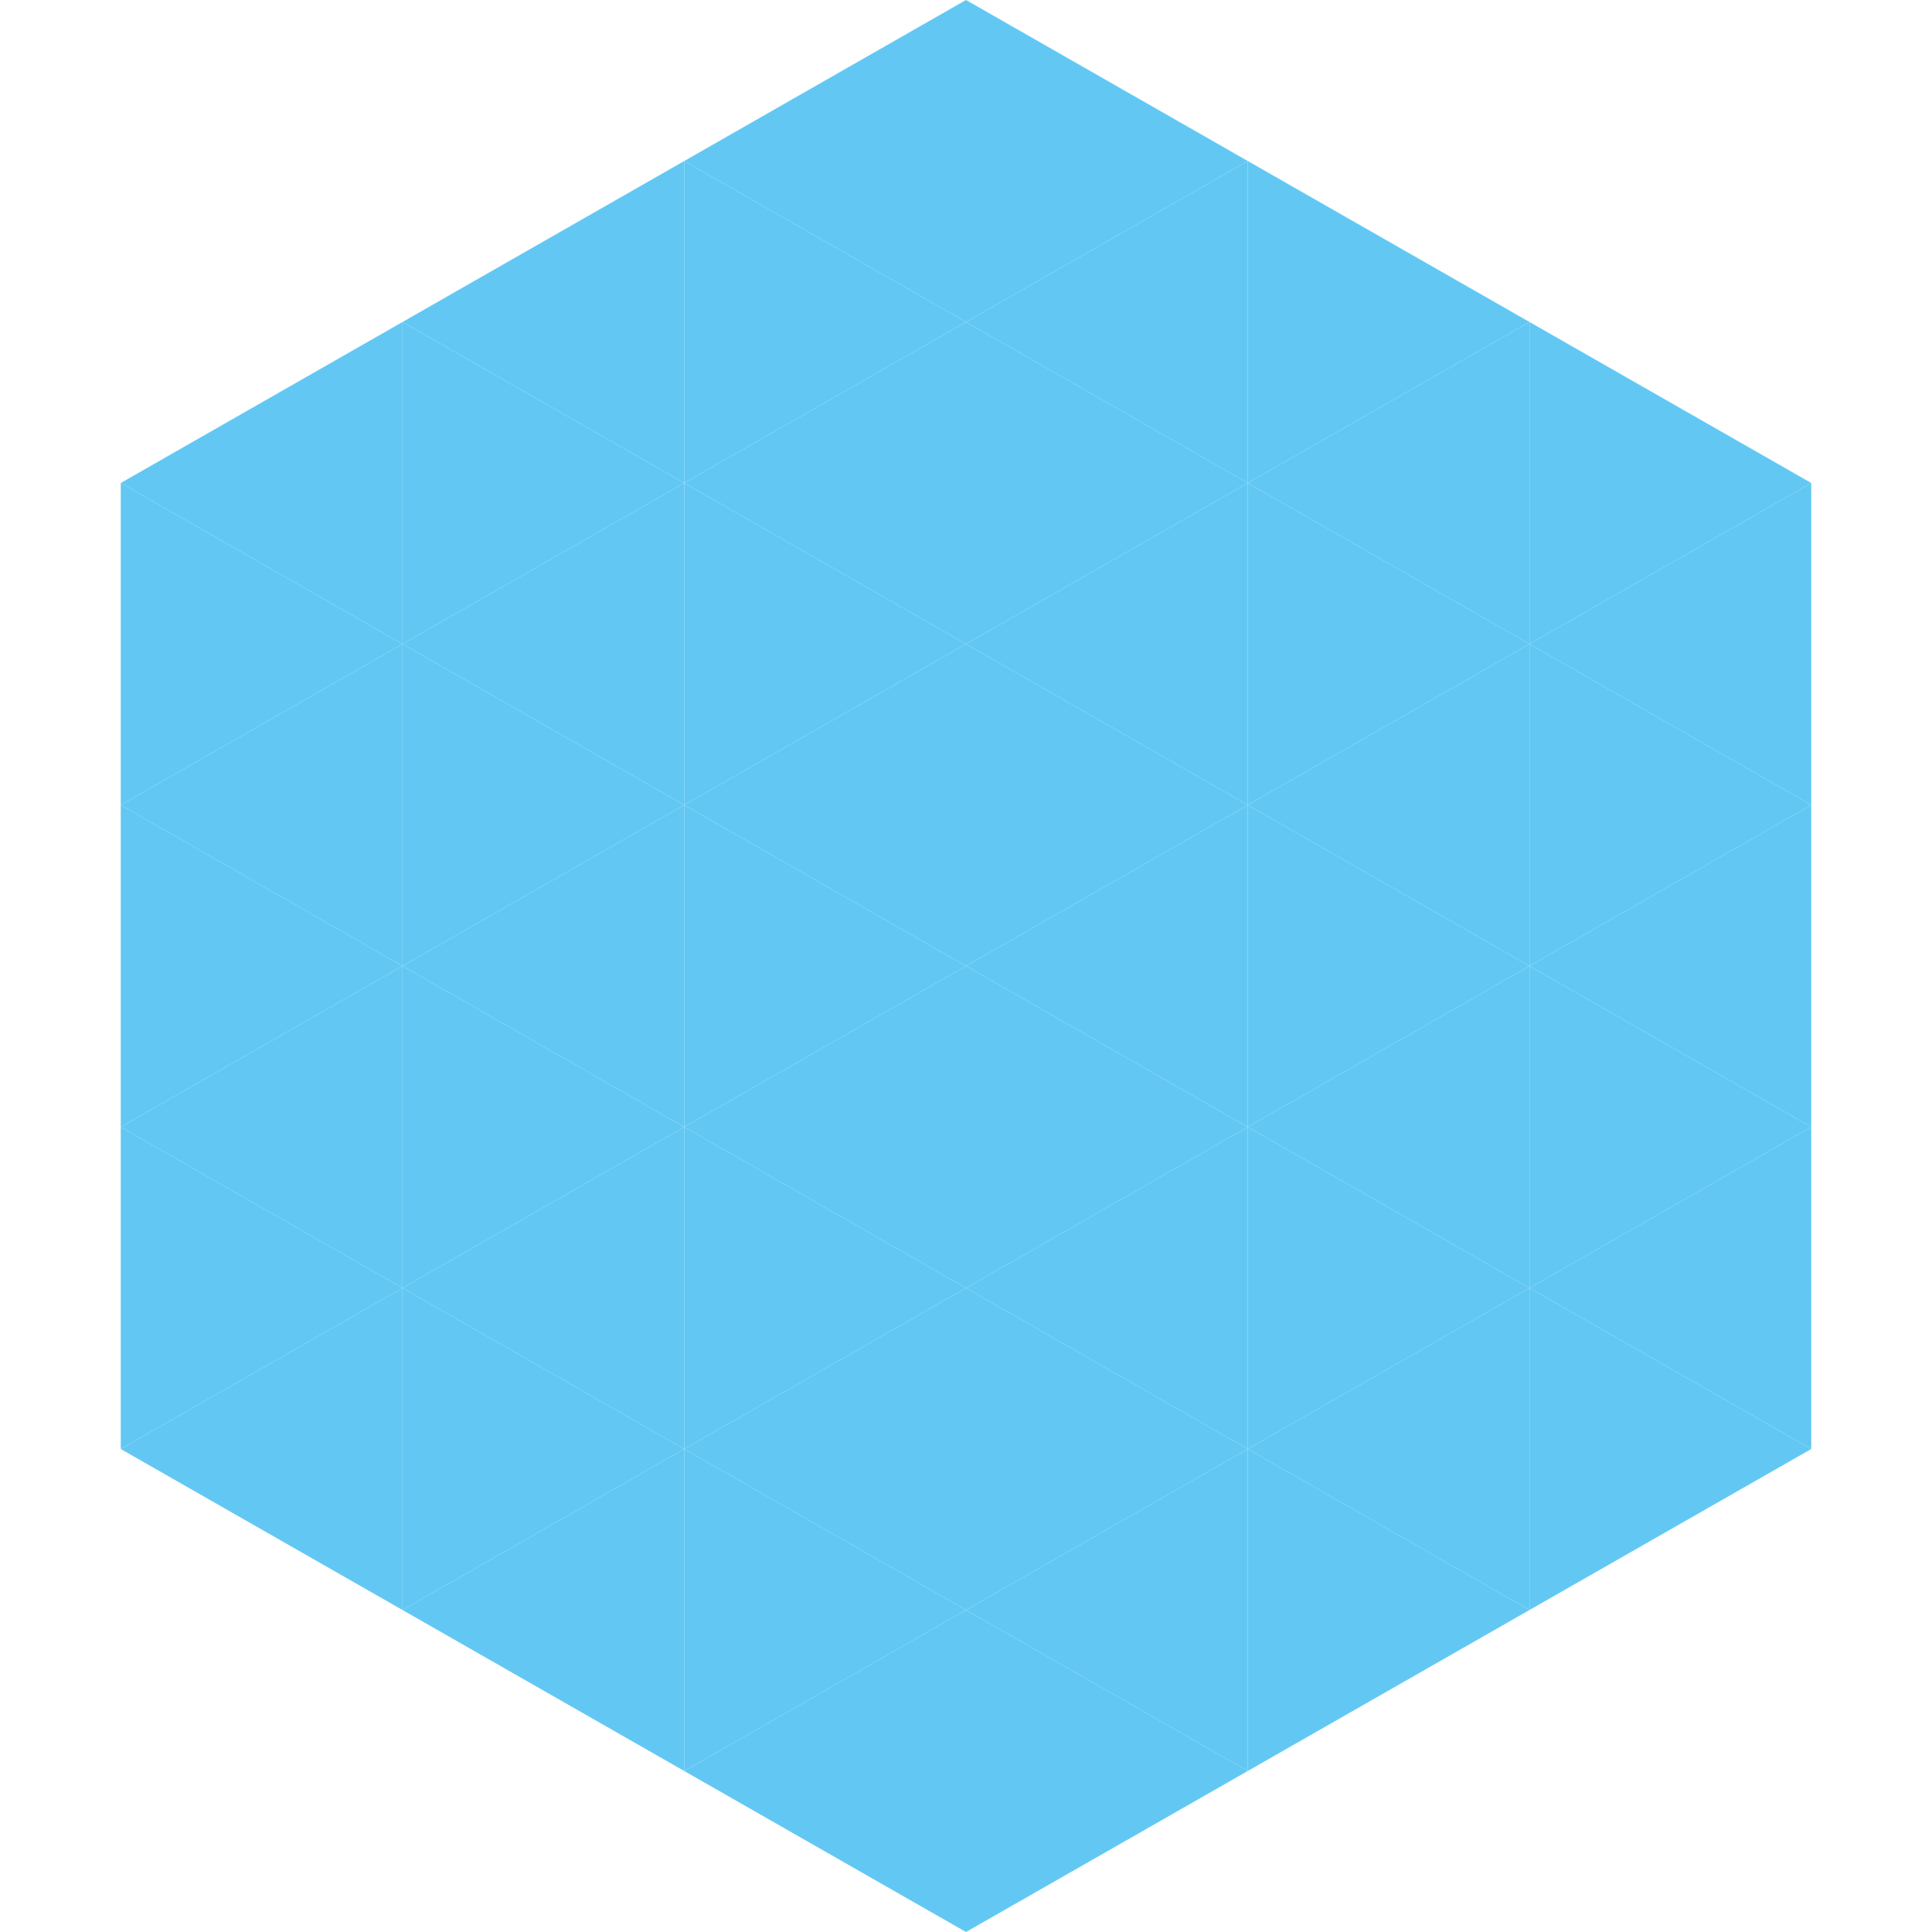
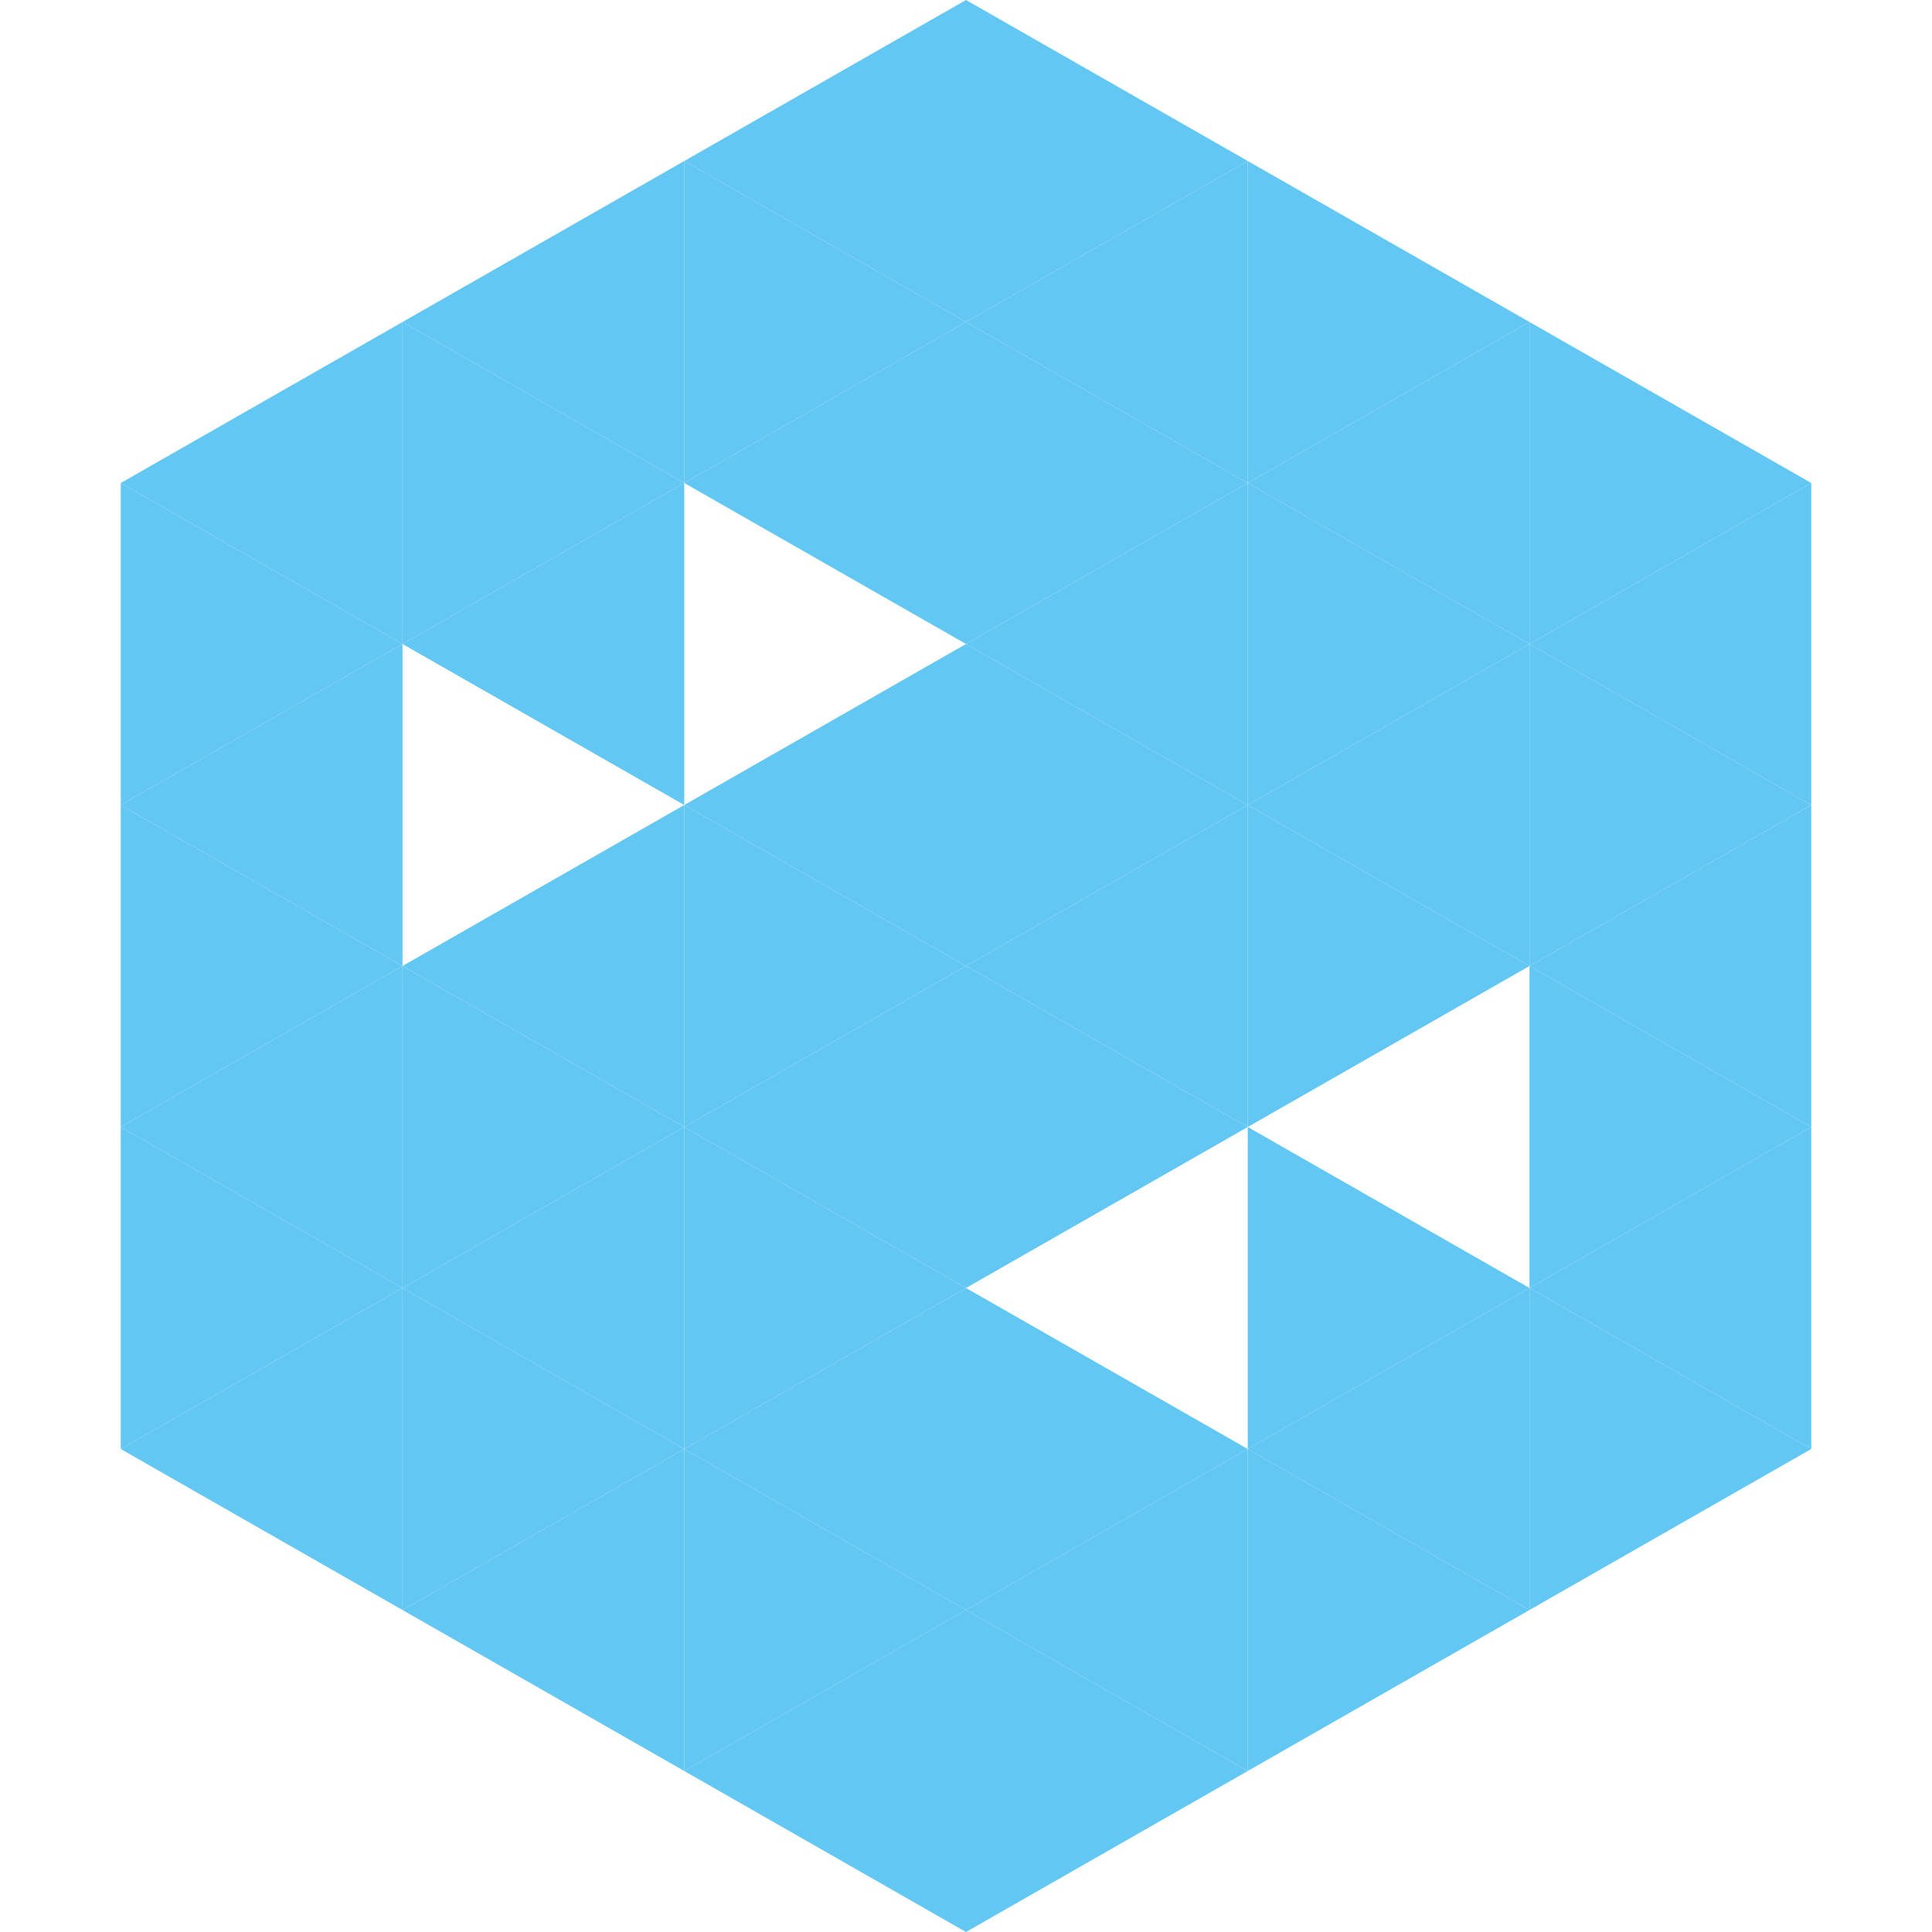
<svg xmlns="http://www.w3.org/2000/svg" width="240" height="240">
  <polygon points="50,40 15,60 50,80" style="fill:rgb(98,200,243)" />
  <polygon points="190,40 225,60 190,80" style="fill:rgb(98,200,243)" />
  <polygon points="15,60 50,80 15,100" style="fill:rgb(98,200,243)" />
  <polygon points="225,60 190,80 225,100" style="fill:rgb(98,200,243)" />
  <polygon points="50,80 15,100 50,120" style="fill:rgb(98,200,243)" />
  <polygon points="190,80 225,100 190,120" style="fill:rgb(98,200,243)" />
  <polygon points="15,100 50,120 15,140" style="fill:rgb(98,200,243)" />
  <polygon points="225,100 190,120 225,140" style="fill:rgb(98,200,243)" />
  <polygon points="50,120 15,140 50,160" style="fill:rgb(98,200,243)" />
  <polygon points="190,120 225,140 190,160" style="fill:rgb(98,200,243)" />
  <polygon points="15,140 50,160 15,180" style="fill:rgb(98,200,243)" />
  <polygon points="225,140 190,160 225,180" style="fill:rgb(98,200,243)" />
  <polygon points="50,160 15,180 50,200" style="fill:rgb(98,200,243)" />
  <polygon points="190,160 225,180 190,200" style="fill:rgb(98,200,243)" />
  <polygon points="15,180 50,200 15,220" style="fill:rgb(255,255,255); fill-opacity:0" />
-   <polygon points="225,180 190,200 225,220" style="fill:rgb(255,255,255); fill-opacity:0" />
  <polygon points="50,0 85,20 50,40" style="fill:rgb(255,255,255); fill-opacity:0" />
  <polygon points="190,0 155,20 190,40" style="fill:rgb(255,255,255); fill-opacity:0" />
  <polygon points="85,20 50,40 85,60" style="fill:rgb(98,200,243)" />
  <polygon points="155,20 190,40 155,60" style="fill:rgb(98,200,243)" />
  <polygon points="50,40 85,60 50,80" style="fill:rgb(98,200,243)" />
  <polygon points="190,40 155,60 190,80" style="fill:rgb(98,200,243)" />
  <polygon points="85,60 50,80 85,100" style="fill:rgb(98,200,243)" />
  <polygon points="155,60 190,80 155,100" style="fill:rgb(98,200,243)" />
-   <polygon points="50,80 85,100 50,120" style="fill:rgb(98,200,243)" />
  <polygon points="190,80 155,100 190,120" style="fill:rgb(98,200,243)" />
  <polygon points="85,100 50,120 85,140" style="fill:rgb(98,200,243)" />
  <polygon points="155,100 190,120 155,140" style="fill:rgb(98,200,243)" />
  <polygon points="50,120 85,140 50,160" style="fill:rgb(98,200,243)" />
-   <polygon points="190,120 155,140 190,160" style="fill:rgb(98,200,243)" />
  <polygon points="85,140 50,160 85,180" style="fill:rgb(98,200,243)" />
  <polygon points="155,140 190,160 155,180" style="fill:rgb(98,200,243)" />
  <polygon points="50,160 85,180 50,200" style="fill:rgb(98,200,243)" />
  <polygon points="190,160 155,180 190,200" style="fill:rgb(98,200,243)" />
  <polygon points="85,180 50,200 85,220" style="fill:rgb(98,200,243)" />
  <polygon points="155,180 190,200 155,220" style="fill:rgb(98,200,243)" />
  <polygon points="120,0 85,20 120,40" style="fill:rgb(98,200,243)" />
  <polygon points="120,0 155,20 120,40" style="fill:rgb(98,200,243)" />
  <polygon points="85,20 120,40 85,60" style="fill:rgb(98,200,243)" />
  <polygon points="155,20 120,40 155,60" style="fill:rgb(98,200,243)" />
  <polygon points="120,40 85,60 120,80" style="fill:rgb(98,200,243)" />
  <polygon points="120,40 155,60 120,80" style="fill:rgb(98,200,243)" />
-   <polygon points="85,60 120,80 85,100" style="fill:rgb(98,200,243)" />
  <polygon points="155,60 120,80 155,100" style="fill:rgb(98,200,243)" />
  <polygon points="120,80 85,100 120,120" style="fill:rgb(98,200,243)" />
  <polygon points="120,80 155,100 120,120" style="fill:rgb(98,200,243)" />
  <polygon points="85,100 120,120 85,140" style="fill:rgb(98,200,243)" />
  <polygon points="155,100 120,120 155,140" style="fill:rgb(98,200,243)" />
  <polygon points="120,120 85,140 120,160" style="fill:rgb(98,200,243)" />
  <polygon points="120,120 155,140 120,160" style="fill:rgb(98,200,243)" />
  <polygon points="85,140 120,160 85,180" style="fill:rgb(98,200,243)" />
-   <polygon points="155,140 120,160 155,180" style="fill:rgb(98,200,243)" />
  <polygon points="120,160 85,180 120,200" style="fill:rgb(98,200,243)" />
  <polygon points="120,160 155,180 120,200" style="fill:rgb(98,200,243)" />
  <polygon points="85,180 120,200 85,220" style="fill:rgb(98,200,243)" />
  <polygon points="155,180 120,200 155,220" style="fill:rgb(98,200,243)" />
  <polygon points="120,200 85,220 120,240" style="fill:rgb(98,200,243)" />
  <polygon points="120,200 155,220 120,240" style="fill:rgb(98,200,243)" />
  <polygon points="85,220 120,240 85,260" style="fill:rgb(255,255,255); fill-opacity:0" />
  <polygon points="155,220 120,240 155,260" style="fill:rgb(255,255,255); fill-opacity:0" />
</svg>